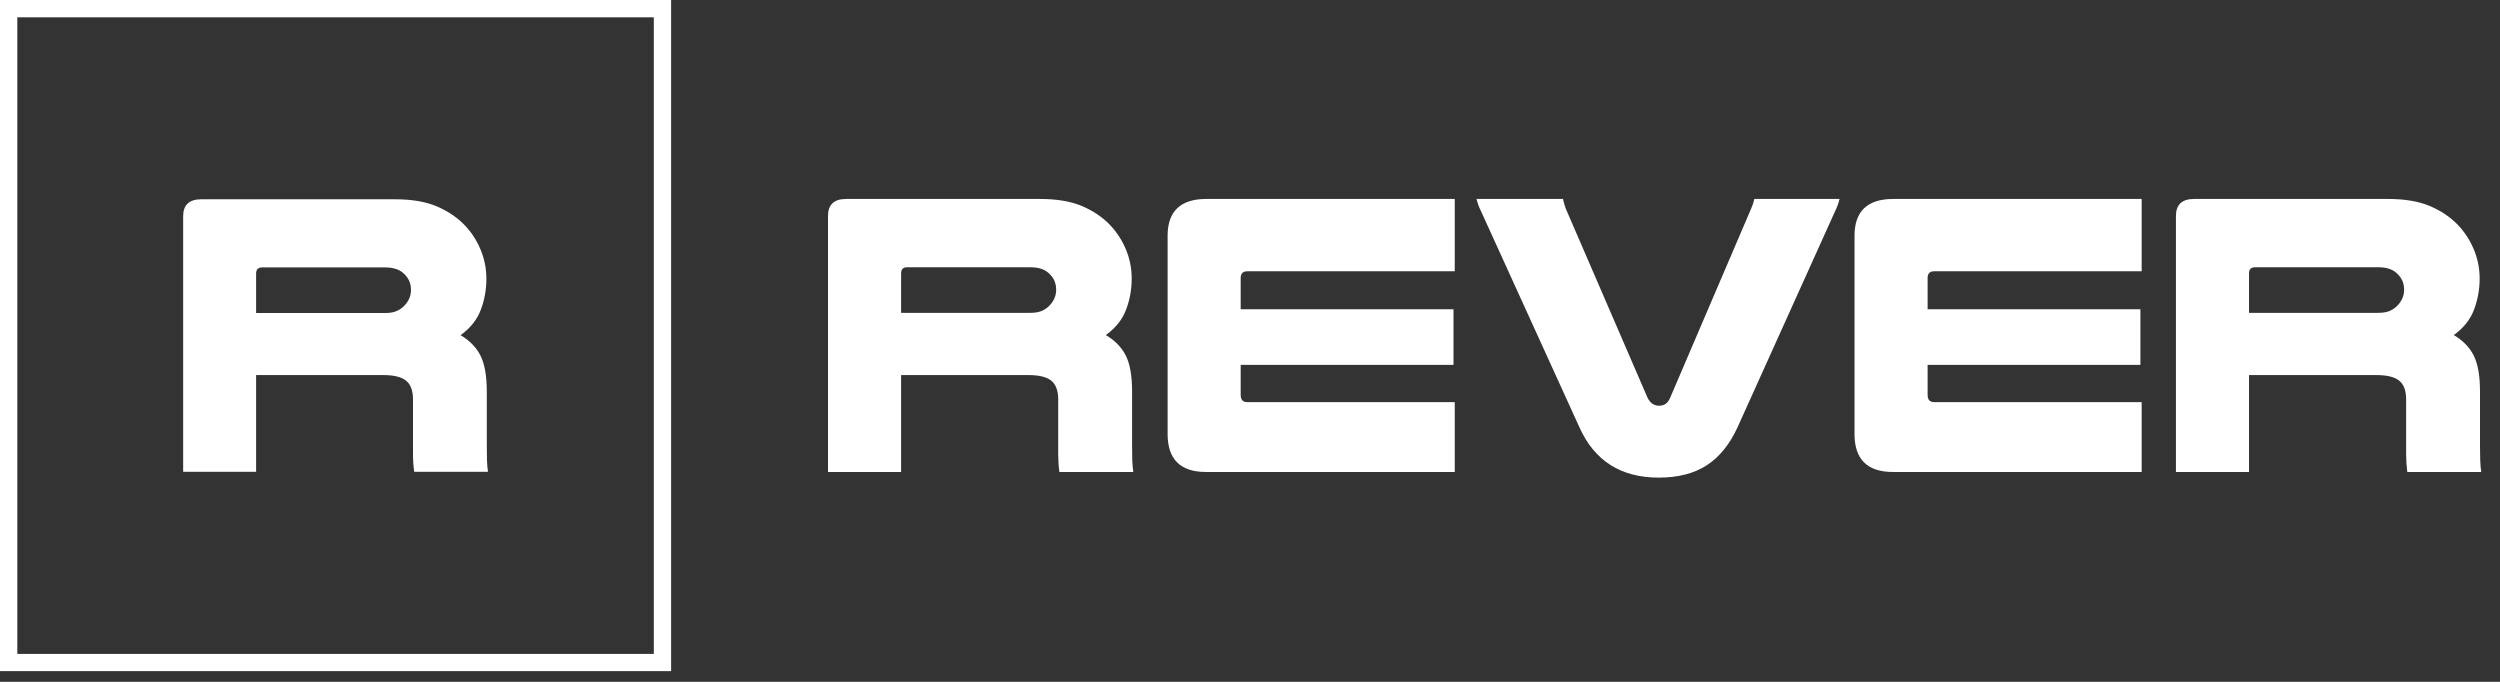
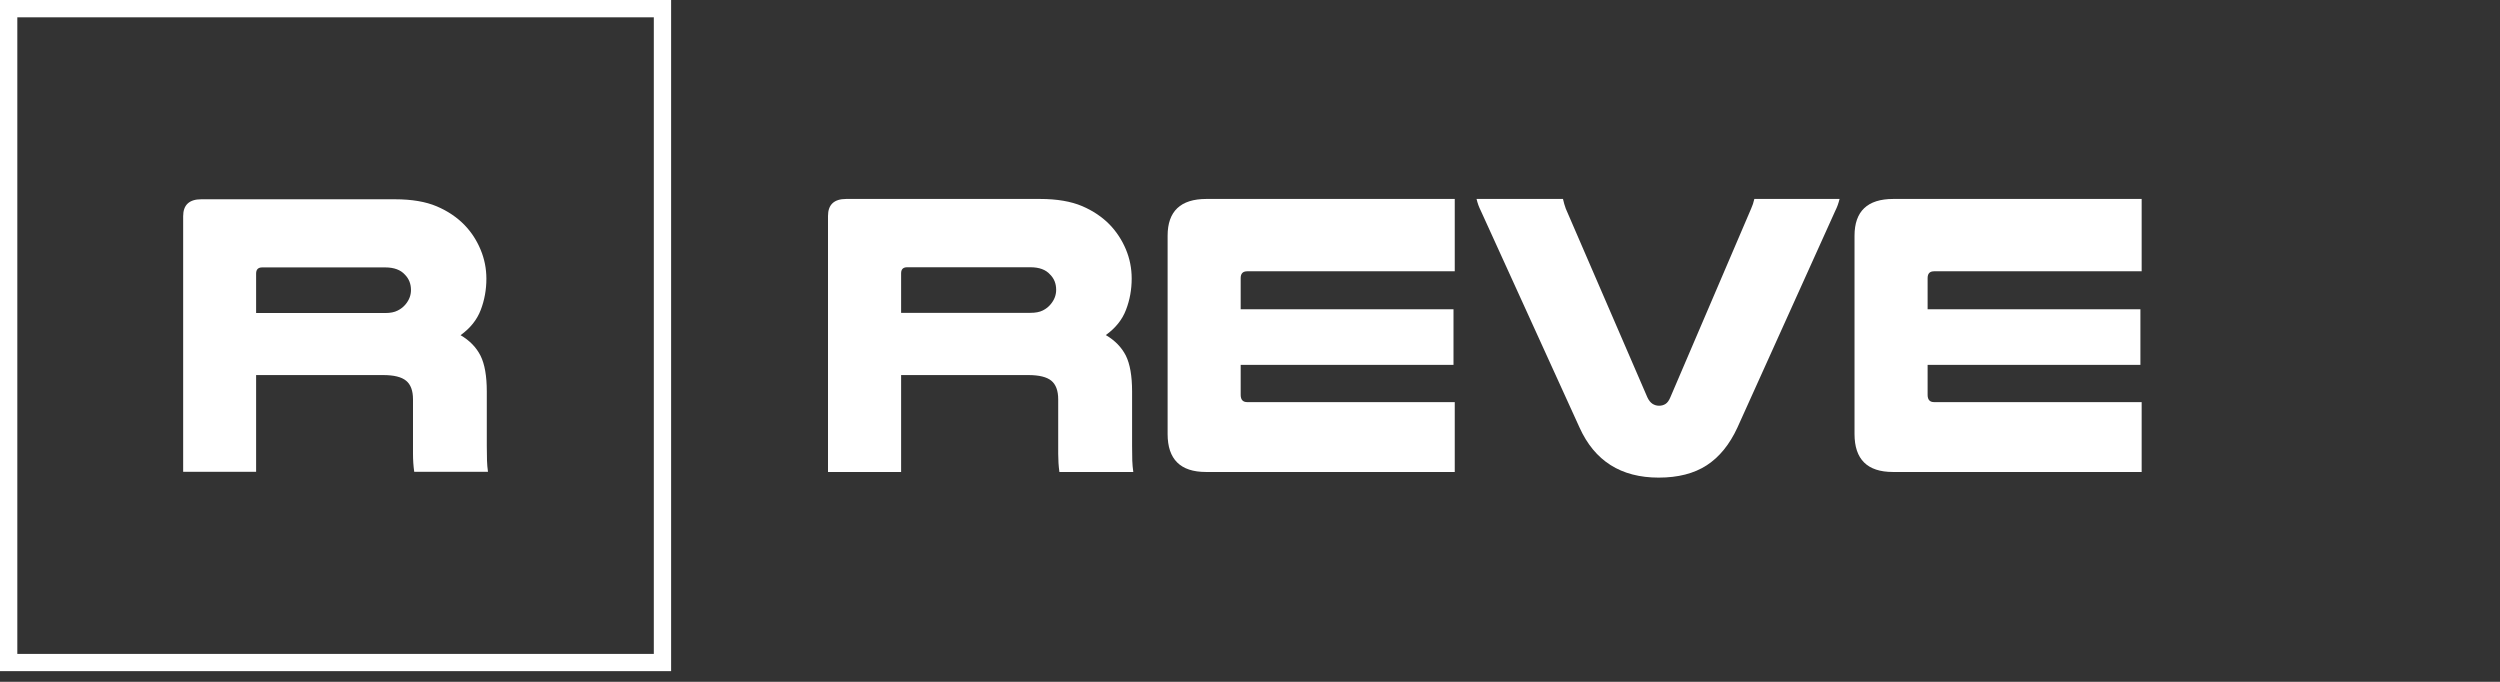
<svg xmlns="http://www.w3.org/2000/svg" width="110px" height="30px" viewBox="0 0 110 30" version="1.1">
  <rect x="0" y="0" width="110" height="30" fill="#333333" stroke="none" />
  <title>Group 15</title>
  <desc>Created with Sketch.</desc>
  <g id="Page-1" stroke="none" stroke-width="1" fill="none" fill-rule="evenodd">
    <g id="RV---Template---Signature-Copy-3" transform="translate(-316, -754)" fill="#FFFFFF">
      <g id="Group-15" transform="translate(316, 754)">
        <path d="M0,29.53 L29.529,29.53 L29.529,-7.10542736e-15 L0,-7.10542736e-15 L0,29.53 Z M0.762,28.772 L28.768,28.772 L28.768,0.762 L0.762,0.762 L0.762,28.772 Z" id="Fill-1" />
        <g id="Group-14" transform="translate(8.036, 8.637)">
          <path d="M8.913,5.136 C9.136,5.136 9.32,5.101 9.461,5.027 C9.604,4.957 9.721,4.863 9.816,4.746 C9.97,4.555 10.047,4.35 10.047,4.124 C10.047,3.852 9.958,3.629 9.781,3.449 C9.592,3.237 9.302,3.129 8.913,3.129 L3.5,3.129 C3.323,3.129 3.233,3.22 3.233,3.397 L3.233,5.136 L8.913,5.136 Z M3.233,12.123 L0.023,12.123 L0.023,0.877 C0.023,0.381 0.29,0.131 0.821,0.131 L9.337,0.131 C10.083,0.131 10.698,0.236 11.183,0.443 C11.668,0.65 12.075,0.925 12.406,1.267 C12.703,1.575 12.936,1.932 13.107,2.341 C13.279,2.749 13.365,3.177 13.365,3.629 C13.365,4.11 13.281,4.571 13.116,5.002 C12.951,5.434 12.656,5.803 12.229,6.111 C12.632,6.347 12.923,6.649 13.107,7.014 C13.291,7.381 13.383,7.909 13.383,8.595 L13.383,10.99 C13.383,11.25 13.386,11.463 13.392,11.627 C13.397,11.794 13.412,11.959 13.435,12.123 L10.19,12.123 C10.153,11.865 10.136,11.6 10.136,11.326 L10.136,8.932 C10.136,8.553 10.035,8.282 9.835,8.117 C9.634,7.949 9.296,7.866 8.823,7.866 L3.233,7.866 L3.233,12.123 Z" id="Fill-2" />
          <path d="M37.298,5.128 C37.523,5.128 37.707,5.095 37.849,5.022 C37.992,4.951 38.109,4.857 38.203,4.739 C38.358,4.55 38.435,4.342 38.435,4.116 C38.435,3.843 38.347,3.62 38.168,3.442 C37.978,3.227 37.689,3.122 37.298,3.122 L31.879,3.122 C31.701,3.122 31.613,3.211 31.613,3.387 L31.613,5.128 L37.298,5.128 Z M31.613,12.13 L28.396,12.13 L28.396,0.865 C28.396,0.368 28.663,0.117 29.196,0.117 L37.724,0.117 C38.47,0.117 39.087,0.224 39.574,0.43 C40.058,0.637 40.467,0.913 40.799,1.256 C41.094,1.565 41.328,1.921 41.502,2.332 C41.673,2.739 41.758,3.169 41.758,3.62 C41.758,4.104 41.675,4.563 41.508,4.995 C41.344,5.429 41.047,5.798 40.62,6.106 C41.023,6.343 41.316,6.646 41.502,7.012 C41.684,7.38 41.776,7.906 41.776,8.594 L41.776,10.991 C41.776,11.252 41.778,11.466 41.784,11.63 C41.79,11.797 41.806,11.964 41.829,12.13 L38.577,12.13 C38.542,11.869 38.525,11.602 38.525,11.332 L38.525,8.932 C38.525,8.553 38.423,8.28 38.222,8.114 C38.021,7.949 37.683,7.866 37.21,7.866 L31.613,7.866 L31.613,12.13 Z" id="Fill-4" />
          <path d="M55.973,0.117 L55.973,3.3 L46.839,3.3 C46.649,3.3 46.554,3.399 46.554,3.6 L46.554,4.97 L55.918,4.97 L55.918,7.418 L46.554,7.418 L46.554,8.737 C46.554,8.948 46.649,9.056 46.839,9.056 L55.973,9.056 L55.973,12.13 L45.027,12.13 C43.902,12.13 43.339,11.572 43.339,10.46 L43.339,1.736 C43.339,0.659 43.908,0.117 45.044,0.117 L55.973,0.117 Z" id="Fill-6" />
          <path d="M57.127,0.652 C57.081,0.558 57.042,0.47 57.011,0.385 C56.982,0.303 56.955,0.215 56.932,0.117 L60.735,0.117 C60.769,0.273 60.811,0.414 60.859,0.545 L64.447,8.843 C64.507,8.973 64.581,9.068 64.67,9.128 C64.76,9.187 64.857,9.215 64.963,9.215 C65.07,9.215 65.165,9.189 65.247,9.136 C65.33,9.084 65.401,8.985 65.46,8.843 L69.013,0.545 C69.073,0.414 69.12,0.273 69.155,0.117 L72.905,0.117 C72.882,0.215 72.853,0.303 72.825,0.385 C72.795,0.47 72.757,0.558 72.71,0.652 L68.411,10.174 C68.067,10.921 67.616,11.474 67.061,11.835 C66.502,12.198 65.798,12.378 64.946,12.378 C63.286,12.378 62.126,11.643 61.463,10.174 L57.127,0.652 Z" id="Fill-8" />
          <path d="M86.197,0.117 L86.197,3.3 L77.063,3.3 C76.873,3.3 76.779,3.399 76.779,3.6 L76.779,4.97 L86.142,4.97 L86.142,7.418 L76.779,7.418 L76.779,8.737 C76.779,8.948 76.873,9.056 77.063,9.056 L86.197,9.056 L86.197,12.13 L75.252,12.13 C74.125,12.13 73.563,11.572 73.563,10.46 L73.563,1.736 C73.563,0.659 74.131,0.117 75.267,0.117 L86.197,0.117 Z" id="Fill-10" />
-           <path d="M96.608,5.128 C96.833,5.128 97.017,5.095 97.159,5.022 C97.299,4.951 97.418,4.857 97.513,4.739 C97.668,4.55 97.745,4.342 97.745,4.116 C97.745,3.843 97.657,3.62 97.478,3.442 C97.289,3.227 96.998,3.122 96.608,3.122 L91.189,3.122 C91.01,3.122 90.921,3.211 90.921,3.387 L90.921,5.128 L96.608,5.128 Z M90.921,12.13 L87.705,12.13 L87.705,0.865 C87.705,0.368 87.973,0.117 88.505,0.117 L97.034,0.117 C97.78,0.117 98.396,0.224 98.882,0.43 C99.367,0.637 99.777,0.913 100.109,1.256 C100.403,1.565 100.638,1.921 100.81,2.332 C100.981,2.739 101.068,3.169 101.068,3.62 C101.068,4.104 100.983,4.563 100.818,4.995 C100.654,5.429 100.357,5.798 99.93,6.106 C100.333,6.343 100.626,6.646 100.81,7.012 C100.994,7.38 101.084,7.906 101.084,8.594 L101.084,10.991 C101.084,11.252 101.089,11.466 101.094,11.63 C101.099,11.797 101.114,11.964 101.139,12.13 L97.885,12.13 C97.851,11.869 97.834,11.602 97.834,11.332 L97.834,8.932 C97.834,8.553 97.733,8.28 97.531,8.114 C97.329,7.949 96.992,7.866 96.519,7.866 L90.921,7.866 L90.921,12.13 Z" id="Fill-12" />
        </g>
      </g>
    </g>
  </g>
</svg>